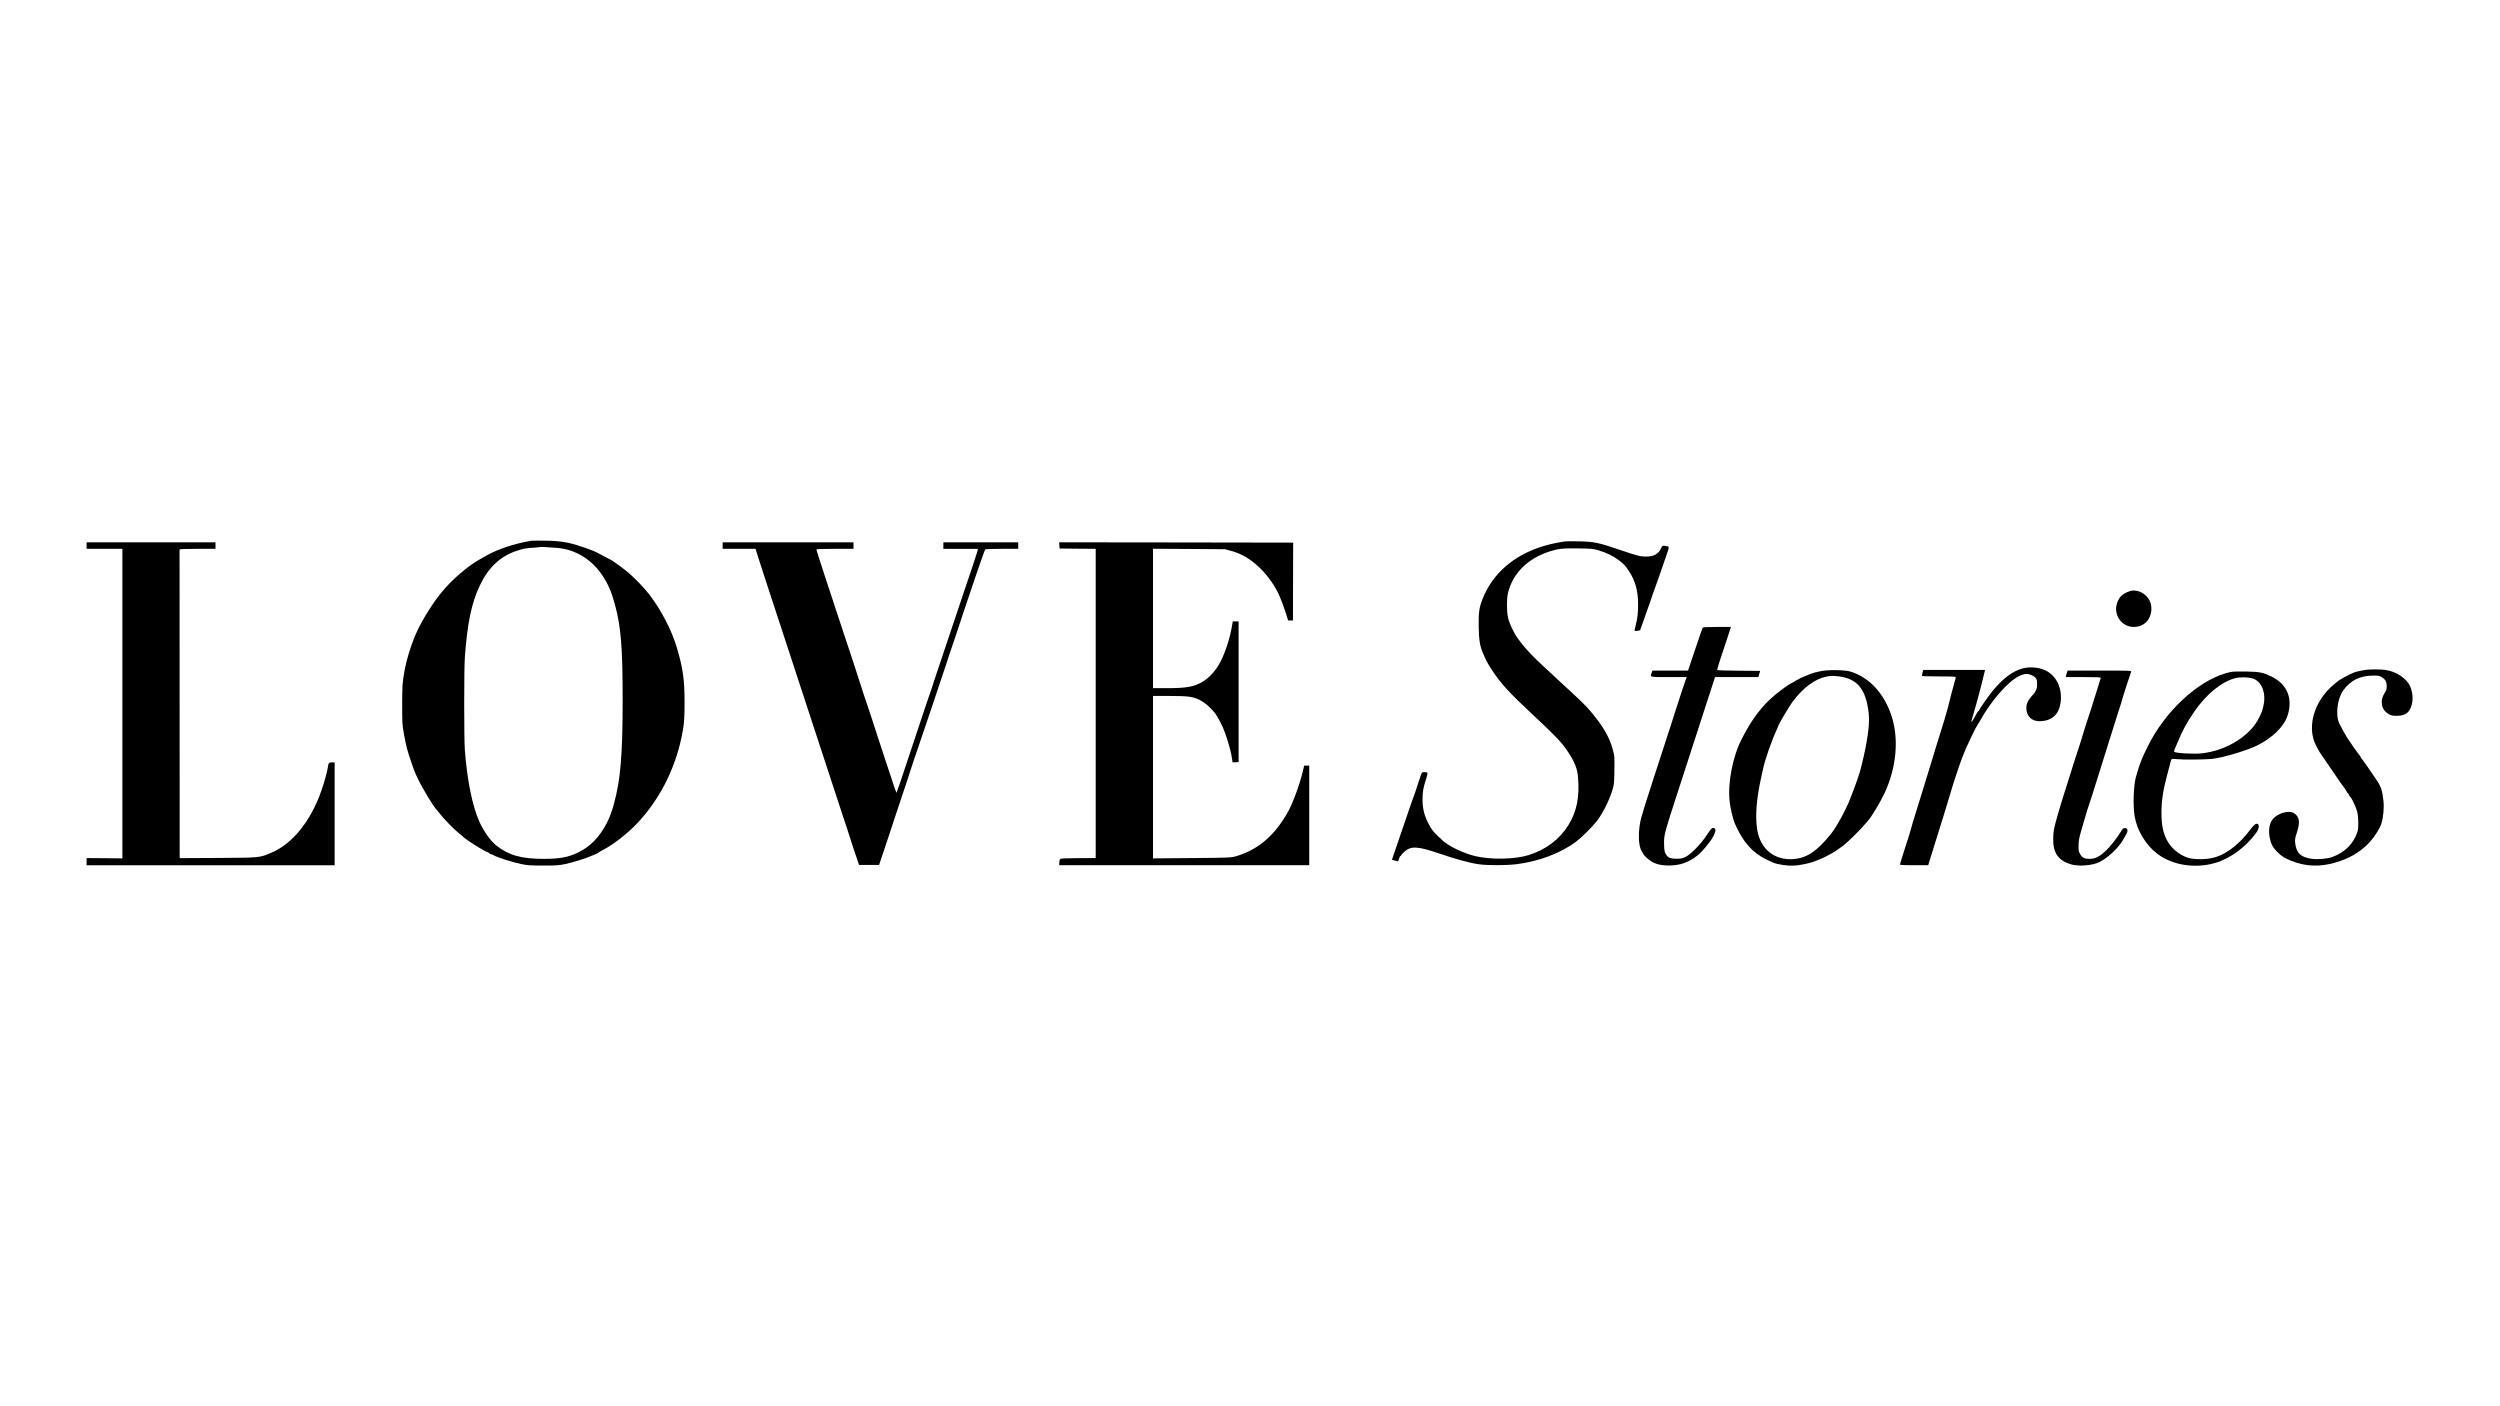
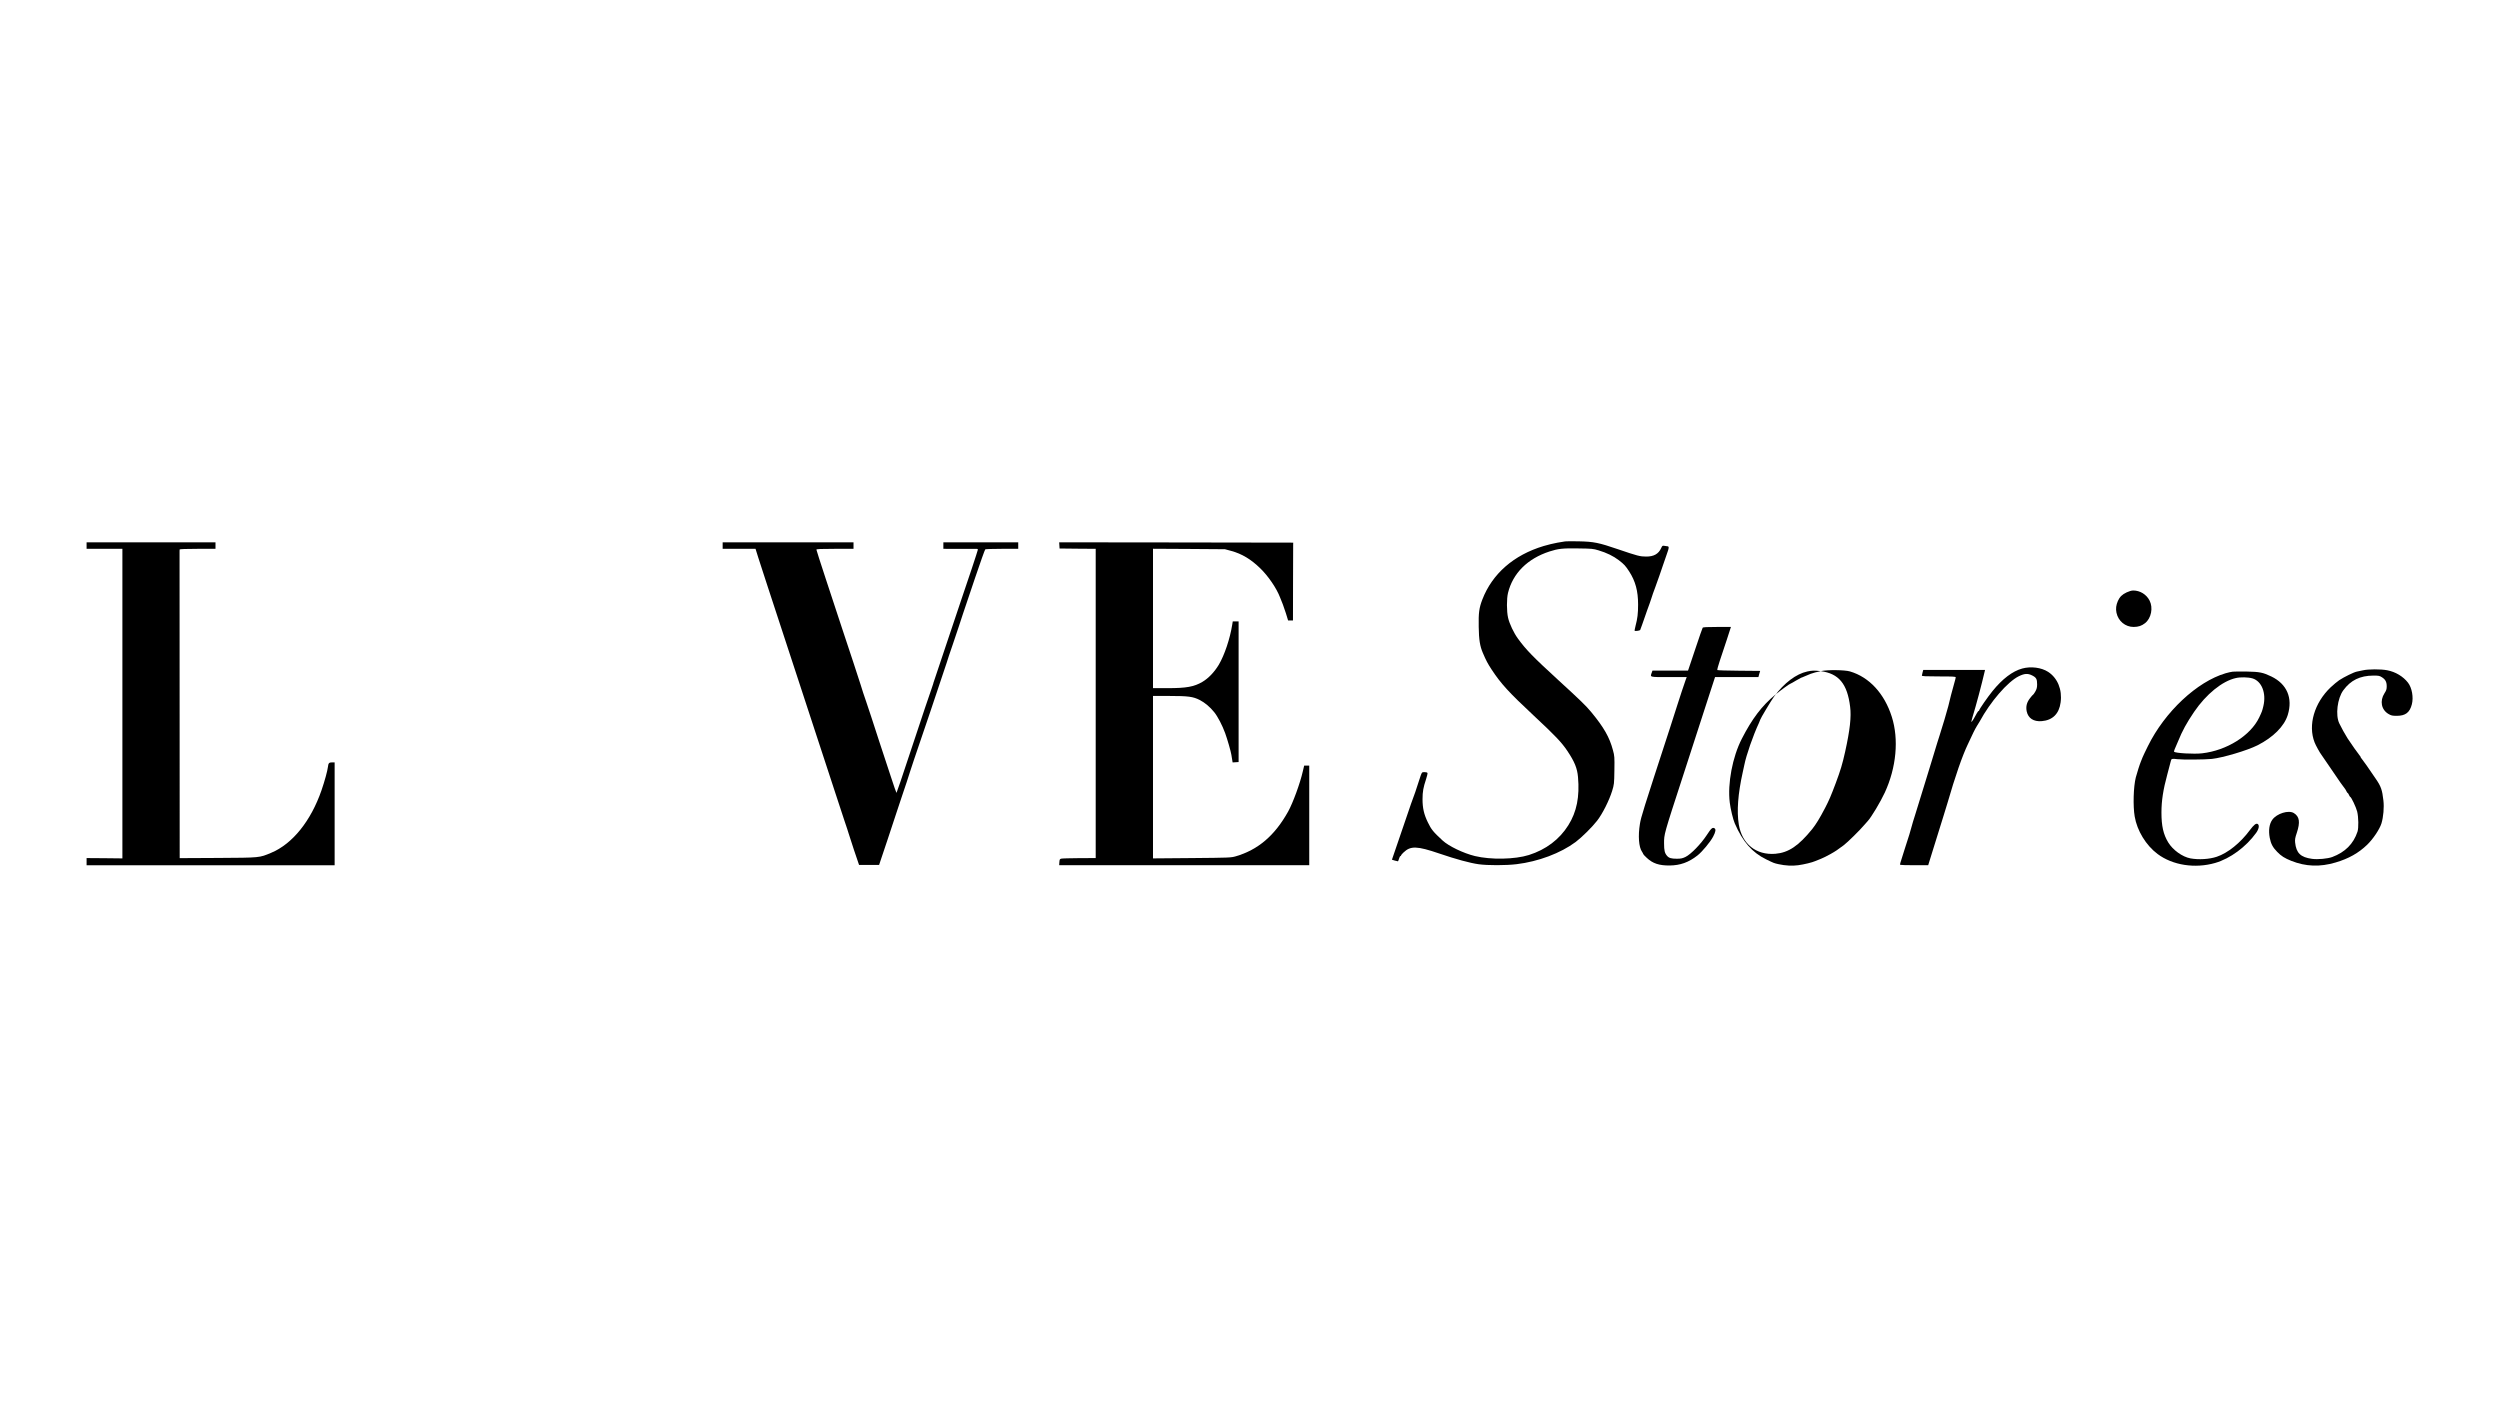
<svg xmlns="http://www.w3.org/2000/svg" version="1.0" width="3840pt" height="2160pt" viewBox="0 0 3840 2160" preserveAspectRatio="xMidYMid meet">
  <g transform="translate(0,2160) scale(0.1,-0.1)" fill="#000000" stroke="none">
-     <path d="M8165 13294 c-203 -31 -429 -99 -610 -184 -36 -17 -68 -35 -200 -110 -132 -74 -326 -232 -462 -374 -148 -155 -272 -328 -415 -581 -152 -268 -272 -662 -295 -970 -6 -80 -8 -428 -2 -580 2 -64 42 -285 71 -395 27 -103 112 -349 136 -397 5 -10 20 -40 33 -68 59 -130 237 -424 288 -476 9 -9 25 -29 36 -44 50 -70 235 -261 305 -315 25 -19 59 -47 75 -63 58 -53 316 -214 373 -231 12 -4 22 -12 22 -17 0 -5 8 -9 18 -9 10 0 26 -6 37 -13 51 -33 280 -107 435 -140 91 -19 136 -22 335 -22 203 0 243 3 340 24 112 24 307 84 386 119 24 11 59 25 77 32 19 7 39 18 45 24 7 7 37 24 67 40 158 81 370 246 522 405 332 347 576 813 682 1306 44 207 51 284 51 565 -1 348 -26 523 -121 840 -78 262 -244 580 -422 810 -81 105 -232 261 -332 344 -71 60 -261 196 -273 196 -3 0 -56 27 -118 61 -120 64 -131 69 -308 130 -198 68 -327 90 -551 94 -107 2 -208 1 -225 -1z m395 -110 c276 -23 524 -173 689 -417 90 -134 143 -254 195 -448 94 -341 120 -660 120 -1474 0 -838 -33 -1233 -135 -1595 -5 -19 -11 -42 -13 -51 -5 -18 -27 -81 -49 -139 -7 -19 -28 -64 -46 -100 -113 -219 -250 -361 -441 -454 -148 -73 -283 -98 -525 -98 -348 0 -542 54 -734 207 -86 68 -192 219 -258 364 -108 244 -187 632 -223 1101 -13 177 -13 1235 0 1420 38 526 103 840 230 1106 131 277 315 450 563 532 110 36 134 41 257 49 52 3 97 8 100 10 5 5 127 -1 270 -13z" />
    <path d="M24040 13284 c-14 -2 -68 -12 -120 -20 -52 -9 -147 -32 -210 -51 -459 -138 -788 -425 -941 -821 -50 -131 -60 -204 -56 -422 3 -199 19 -295 64 -400 50 -117 75 -164 134 -254 142 -216 262 -348 639 -700 340 -317 437 -419 525 -551 111 -166 151 -265 163 -400 27 -303 -20 -536 -148 -740 -136 -218 -344 -375 -606 -458 -216 -68 -585 -75 -829 -16 -177 43 -403 152 -497 239 -145 134 -172 167 -227 280 -59 121 -81 219 -81 354 0 116 12 181 55 310 14 43 24 85 21 92 -3 9 -20 14 -45 14 -39 0 -40 -1 -59 -52 -10 -29 -31 -93 -47 -143 -15 -49 -31 -99 -36 -110 -15 -34 -108 -301 -159 -455 -26 -80 -74 -219 -106 -310 -65 -186 -94 -272 -94 -275 0 -3 85 -25 93 -25 2 0 9 18 16 40 6 22 16 40 21 40 6 0 10 5 10 11 0 5 17 26 38 45 109 104 206 101 552 -17 252 -86 467 -145 603 -164 136 -19 418 -19 582 1 333 40 676 169 907 341 95 72 252 227 329 326 84 108 185 310 231 457 31 102 32 111 35 319 3 202 2 219 -22 307 -53 200 -140 352 -336 589 -78 94 -164 178 -504 489 -389 357 -493 463 -619 636 -64 87 -132 231 -152 321 -23 99 -23 292 -1 382 74 301 299 526 637 636 133 43 202 51 440 47 211 -3 231 -4 315 -30 124 -37 226 -87 310 -151 83 -64 102 -85 160 -174 95 -148 136 -298 136 -506 0 -141 -9 -214 -40 -332 -10 -40 -16 -73 -13 -74 26 -4 78 5 85 14 4 7 18 46 32 87 13 41 47 138 75 215 29 77 59 163 67 190 8 28 18 59 23 70 5 11 21 54 35 95 15 41 44 125 66 185 22 61 46 130 53 155 8 25 32 96 55 159 41 114 42 130 5 131 -6 0 -25 3 -41 6 -26 5 -31 2 -47 -34 -41 -91 -114 -132 -233 -131 -91 0 -134 11 -429 112 -298 102 -373 117 -604 122 -102 2 -196 2 -210 -1z" />
    <path d="M1330 13220 l0 -50 275 0 275 0 0 -2377 0 -2378 -275 3 -275 2 0 -55 0 -55 1905 0 1905 0 0 790 0 790 -39 0 c-47 0 -58 -12 -64 -70 -7 -59 -50 -218 -98 -357 -163 -473 -447 -826 -774 -962 -183 -77 -163 -75 -817 -79 l-588 -3 -1 2350 c-1 1293 -1 2358 -1 2366 0 8 0 20 1 25 1 6 100 10 276 10 l275 0 0 50 0 50 -990 0 -990 0 0 -50z" />
    <path d="M11100 13220 l0 -50 253 0 252 0 43 -138 c41 -128 142 -439 619 -1892 102 -311 228 -695 280 -855 52 -159 110 -335 128 -390 18 -55 77 -235 131 -400 53 -165 126 -385 161 -490 36 -104 66 -199 69 -210 2 -11 39 -123 81 -250 l78 -230 154 0 154 0 134 400 c74 220 140 420 147 445 8 25 44 133 80 240 37 107 89 265 116 352 28 86 55 169 61 185 19 48 479 1414 500 1483 10 36 53 164 95 285 42 121 84 247 94 280 10 33 36 114 59 180 23 66 107 316 187 555 81 239 151 438 158 442 6 4 122 8 259 8 l247 0 0 50 0 50 -575 0 -575 0 0 -50 0 -50 253 -1 c138 -1 258 -1 265 0 6 1 12 -4 12 -12 0 -11 -164 -507 -239 -722 -12 -33 -112 -332 -223 -665 -110 -333 -205 -616 -211 -630 -5 -14 -12 -33 -13 -43 -2 -9 -13 -43 -25 -75 -31 -86 -125 -365 -340 -1014 -106 -323 -196 -587 -199 -587 -3 0 -43 115 -89 257 -47 141 -126 383 -177 537 -51 154 -103 316 -117 360 -14 44 -50 152 -80 240 -31 88 -70 207 -87 265 -18 58 -67 209 -109 335 -43 127 -126 376 -184 555 -59 179 -170 516 -247 750 -77 234 -140 430 -140 437 0 10 62 13 285 13 l285 0 0 50 0 50 -1005 0 -1005 0 0 -50z" />
    <path d="M16272 13223 l3 -48 278 -3 277 -2 0 -2375 0 -2375 -252 -1 c-139 -1 -264 -4 -278 -8 -22 -6 -25 -13 -28 -54 l-3 -47 1920 0 1921 0 0 765 0 765 -39 0 -39 0 -21 -89 c-42 -185 -152 -484 -225 -616 -206 -370 -462 -588 -805 -688 -73 -21 -97 -22 -674 -27 l-597 -5 0 1248 0 1247 254 0 c287 0 361 -10 462 -61 83 -43 158 -106 225 -189 54 -67 125 -204 167 -320 34 -93 89 -285 96 -334 3 -17 8 -50 12 -74 l7 -43 46 3 46 3 0 1080 0 1080 -45 0 -45 0 -8 -50 c-34 -215 -119 -468 -206 -615 -68 -113 -159 -209 -253 -264 -128 -75 -245 -96 -530 -96 l-228 0 0 1071 0 1070 553 -3 552 -4 96 -26 c163 -44 305 -129 446 -267 124 -120 251 -307 304 -446 16 -44 36 -93 44 -110 7 -16 28 -78 47 -137 l33 -108 38 0 37 0 1 565 c0 311 1 580 2 598 l1 32 -1798 3 -1797 2 3 -47z" />
    <path d="M32665 12501 c-70 -33 -106 -69 -134 -131 -28 -65 -35 -118 -22 -182 27 -128 136 -218 264 -218 75 1 122 17 176 59 94 75 126 236 68 347 -48 94 -146 154 -251 154 -25 0 -65 -12 -101 -29z" />
    <path d="M26153 11958 c-5 -7 -53 -146 -107 -308 -54 -162 -102 -307 -108 -322 l-10 -28 -273 0 -273 0 -11 -31 c-25 -73 -42 -69 263 -69 l274 0 -14 -37 c-22 -61 -99 -292 -124 -373 -12 -41 -65 -205 -117 -365 -427 -1310 -445 -1368 -464 -1481 -30 -182 -17 -357 32 -426 10 -15 19 -31 19 -36 0 -4 24 -31 54 -58 92 -87 190 -119 351 -118 164 2 293 48 428 154 72 56 199 209 241 290 39 74 45 114 20 128 -31 17 -49 1 -119 -106 -89 -136 -245 -296 -327 -335 -46 -22 -71 -27 -132 -27 -84 0 -120 10 -149 43 -37 42 -47 83 -47 191 0 146 -6 126 295 1051 52 160 140 432 196 605 55 173 144 447 197 608 l95 292 333 0 333 0 13 48 14 47 -325 3 c-179 1 -329 6 -333 10 -4 4 13 68 38 142 26 74 74 222 109 328 l62 192 -212 0 c-158 0 -215 -3 -222 -12z" />
    <path d="M31060 11331 c-147 -40 -303 -158 -455 -346 -74 -91 -205 -280 -205 -296 0 -5 -4 -9 -8 -9 -5 0 -16 -15 -26 -32 -83 -155 -103 -175 -71 -72 61 200 143 509 190 712 l5 22 -474 0 -475 0 -10 -37 c-6 -21 -11 -44 -11 -50 0 -10 59 -13 260 -13 216 0 260 -2 260 -14 0 -8 -9 -42 -19 -77 -24 -80 -88 -326 -95 -365 -6 -32 -105 -366 -135 -454 -10 -30 -26 -80 -35 -110 -8 -30 -46 -152 -82 -270 -37 -118 -78 -253 -92 -300 -29 -99 -118 -387 -168 -545 -20 -60 -44 -141 -54 -180 -10 -38 -25 -90 -33 -115 -8 -25 -41 -126 -72 -225 -31 -99 -60 -192 -65 -207 -5 -14 -6 -29 -3 -32 4 -3 102 -6 218 -6 l212 0 52 168 c29 92 59 187 66 212 24 80 77 252 112 360 19 58 47 150 63 205 124 428 231 735 317 915 31 63 68 143 84 178 16 34 41 80 55 102 14 21 34 53 43 70 162 300 427 607 598 692 90 44 139 47 207 13 63 -32 76 -55 76 -136 0 -48 -6 -72 -27 -110 -16 -27 -31 -49 -34 -49 -4 0 -25 -24 -47 -53 -52 -66 -67 -129 -52 -204 23 -106 106 -160 231 -150 167 14 267 113 290 288 27 196 -47 375 -192 469 -104 67 -264 88 -399 51z" />
    <path d="M36295 11304 c-33 -7 -76 -17 -95 -20 -43 -8 -194 -82 -270 -132 -30 -20 -89 -70 -132 -110 -250 -239 -350 -579 -246 -845 16 -43 84 -166 106 -192 4 -5 70 -102 147 -215 127 -188 188 -275 215 -307 6 -7 15 -24 22 -38 6 -14 14 -25 18 -25 4 0 13 -13 20 -30 7 -16 16 -30 19 -30 15 0 90 -158 107 -225 21 -85 24 -253 5 -310 -62 -187 -190 -315 -388 -389 -71 -26 -221 -40 -310 -28 -176 24 -243 89 -260 252 -4 45 0 72 26 148 54 163 42 249 -45 303 -81 50 -262 -6 -331 -102 -47 -65 -61 -164 -40 -277 18 -93 47 -148 114 -216 64 -66 114 -97 218 -139 221 -88 441 -96 679 -25 201 59 353 145 485 272 93 90 192 239 220 328 30 99 43 247 30 354 -18 159 -36 213 -114 327 -104 155 -205 298 -220 314 -8 8 -15 18 -15 23 0 5 -6 15 -13 22 -17 18 -146 200 -189 268 -38 61 -96 164 -126 228 -62 126 -30 386 62 510 113 154 257 224 460 225 82 0 95 -2 133 -26 53 -34 73 -71 73 -139 0 -44 -6 -63 -34 -106 -76 -118 -49 -254 62 -319 41 -24 58 -28 127 -28 133 0 199 51 231 176 28 108 2 254 -59 333 -73 95 -192 167 -320 191 -97 19 -291 18 -372 -1z" />
-     <path d="M27967 11291 c-43 -10 -81 -18 -85 -19 -43 -11 -88 -27 -164 -61 -26 -12 -50 -21 -53 -21 -2 0 -39 -20 -81 -45 -41 -25 -77 -45 -80 -45 -12 0 -151 -101 -236 -171 -205 -170 -356 -368 -514 -677 -143 -278 -221 -689 -185 -979 12 -99 50 -258 77 -320 121 -280 267 -448 483 -553 121 -59 119 -58 191 -74 103 -23 210 -28 299 -16 95 13 217 43 264 64 17 8 57 24 87 35 30 12 96 44 145 72 80 45 109 65 204 136 61 46 249 231 322 318 19 22 40 46 47 53 55 59 196 294 263 439 177 385 217 816 107 1163 -113 357 -346 610 -643 697 -82 24 -352 27 -448 4z m283 -81 c277 -36 408 -195 451 -547 20 -155 -3 -357 -76 -688 -43 -194 -70 -283 -145 -485 -74 -197 -102 -262 -163 -380 -83 -159 -140 -252 -198 -325 -211 -260 -365 -363 -566 -380 -295 -24 -513 150 -562 450 -33 206 -13 470 60 800 11 50 22 101 25 115 29 148 135 454 225 646 10 22 19 44 19 48 0 13 172 301 213 356 156 210 337 347 510 385 76 16 110 17 207 5z" />
-     <path d="M31751 11278 c-4 -13 -11 -35 -15 -50 l-6 -28 271 0 c220 0 270 -2 266 -13 -3 -7 -21 -69 -42 -138 -20 -68 -68 -221 -106 -339 -39 -118 -78 -237 -87 -265 -9 -27 -17 -52 -17 -55 -9 -39 -112 -364 -165 -520 -5 -14 -19 -59 -31 -100 -12 -41 -48 -154 -79 -250 -82 -253 -172 -560 -191 -655 -7 -33 -12 -103 -12 -155 -1 -214 80 -328 273 -386 118 -36 334 -18 440 36 136 69 297 224 370 355 12 22 31 56 42 77 29 50 19 88 -23 88 -26 0 -35 -8 -67 -61 -61 -100 -165 -231 -237 -297 -89 -81 -154 -113 -233 -114 -83 -1 -117 15 -150 71 -24 42 -27 54 -25 136 1 64 9 116 28 180 15 50 37 128 50 175 20 77 79 264 140 445 13 39 35 111 50 160 15 50 62 200 105 335 43 135 97 306 119 380 22 74 69 223 104 330 36 107 68 210 72 228 6 31 124 396 140 435 7 16 -20 17 -484 17 l-491 0 -9 -22z" />
+     <path d="M27967 11291 c-43 -10 -81 -18 -85 -19 -43 -11 -88 -27 -164 -61 -26 -12 -50 -21 -53 -21 -2 0 -39 -20 -81 -45 -41 -25 -77 -45 -80 -45 -12 0 -151 -101 -236 -171 -205 -170 -356 -368 -514 -677 -143 -278 -221 -689 -185 -979 12 -99 50 -258 77 -320 121 -280 267 -448 483 -553 121 -59 119 -58 191 -74 103 -23 210 -28 299 -16 95 13 217 43 264 64 17 8 57 24 87 35 30 12 96 44 145 72 80 45 109 65 204 136 61 46 249 231 322 318 19 22 40 46 47 53 55 59 196 294 263 439 177 385 217 816 107 1163 -113 357 -346 610 -643 697 -82 24 -352 27 -448 4z c277 -36 408 -195 451 -547 20 -155 -3 -357 -76 -688 -43 -194 -70 -283 -145 -485 -74 -197 -102 -262 -163 -380 -83 -159 -140 -252 -198 -325 -211 -260 -365 -363 -566 -380 -295 -24 -513 150 -562 450 -33 206 -13 470 60 800 11 50 22 101 25 115 29 148 135 454 225 646 10 22 19 44 19 48 0 13 172 301 213 356 156 210 337 347 510 385 76 16 110 17 207 5z" />
    <path d="M34295 11283 c-22 -2 -71 -13 -109 -24 -441 -130 -934 -592 -1194 -1119 -37 -74 -73 -151 -81 -170 -7 -19 -19 -48 -26 -65 -17 -39 -60 -174 -79 -246 -36 -141 -45 -439 -17 -601 36 -216 174 -443 351 -575 232 -174 576 -227 885 -138 231 67 474 246 630 463 42 59 52 116 24 135 -25 16 -59 -11 -122 -95 -143 -194 -339 -352 -508 -408 -113 -38 -276 -48 -403 -25 -126 24 -272 129 -343 247 -74 123 -103 250 -103 458 0 179 26 350 90 585 28 105 53 199 55 209 7 33 17 35 100 25 73 -10 430 -7 530 4 170 19 541 129 700 209 241 122 411 292 465 466 80 260 -12 476 -254 592 -127 61 -178 71 -376 75 -96 1 -193 1 -215 -2z m303 -103 c142 -43 214 -225 168 -423 -19 -79 -20 -83 -65 -178 -133 -278 -498 -507 -878 -550 -124 -14 -407 2 -429 24 -3 3 1 20 9 39 9 18 31 72 51 119 67 166 132 284 247 454 186 273 432 473 641 520 71 17 191 14 256 -5z" />
  </g>
</svg>